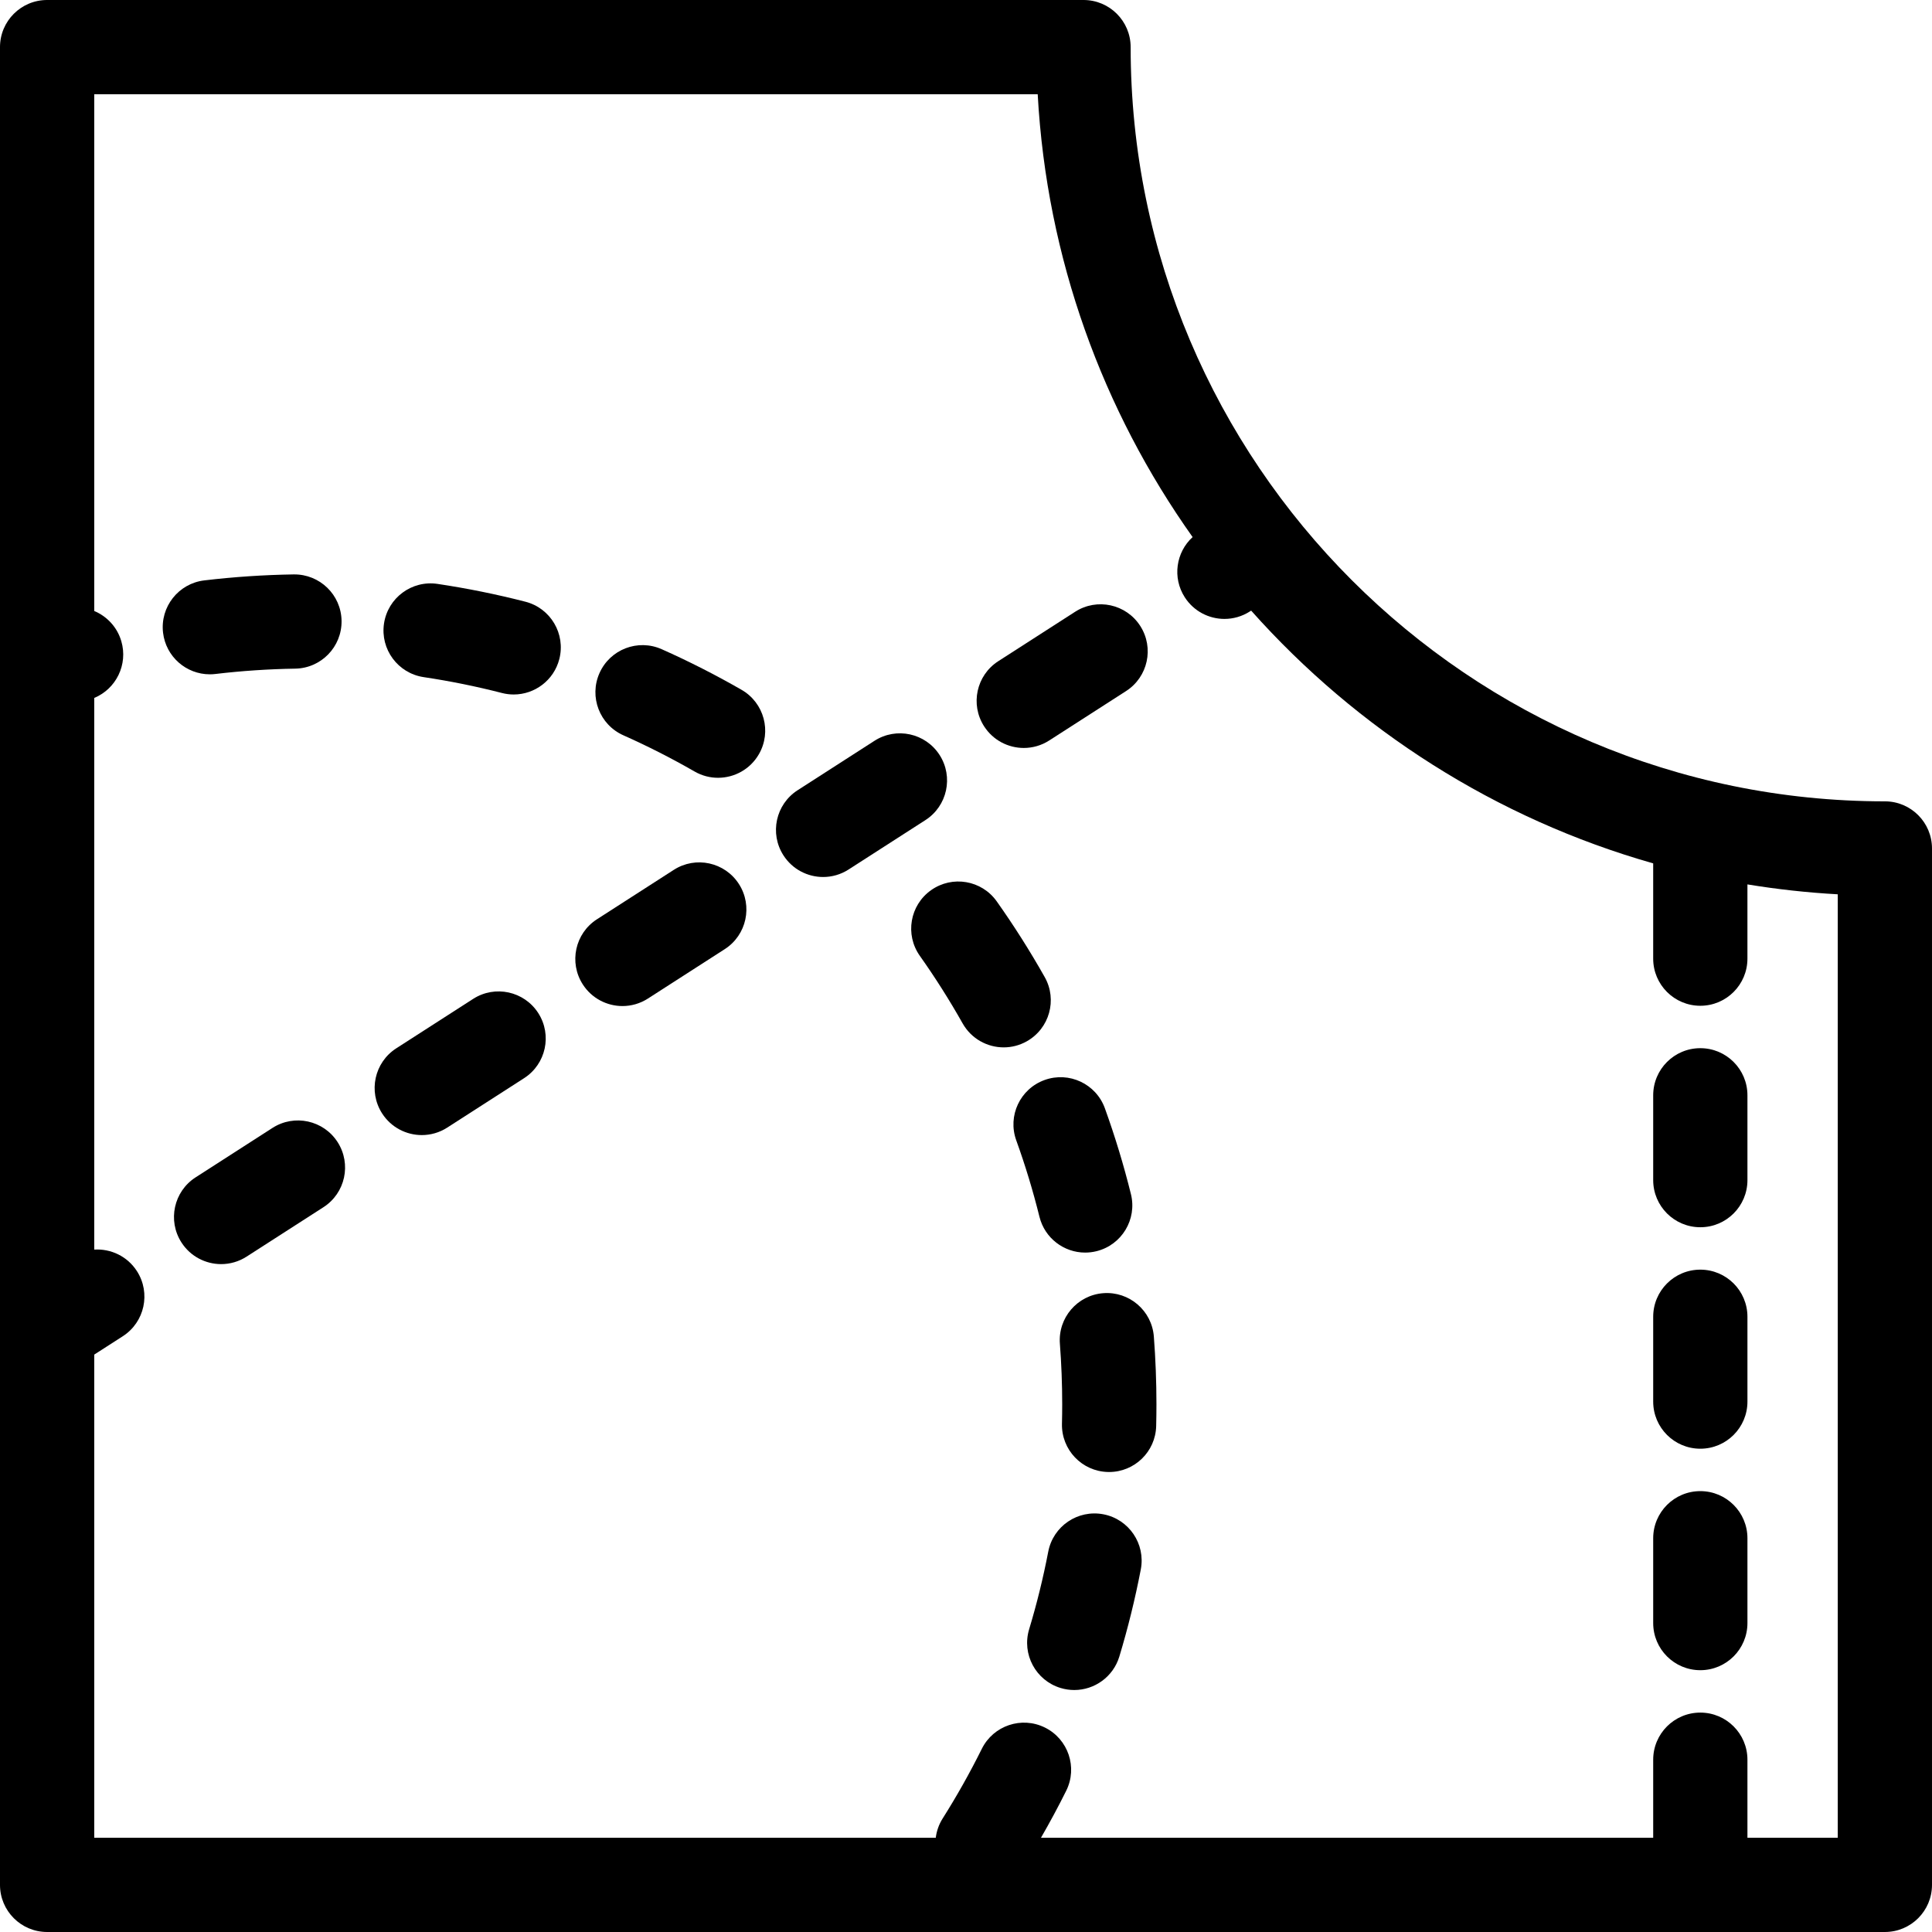
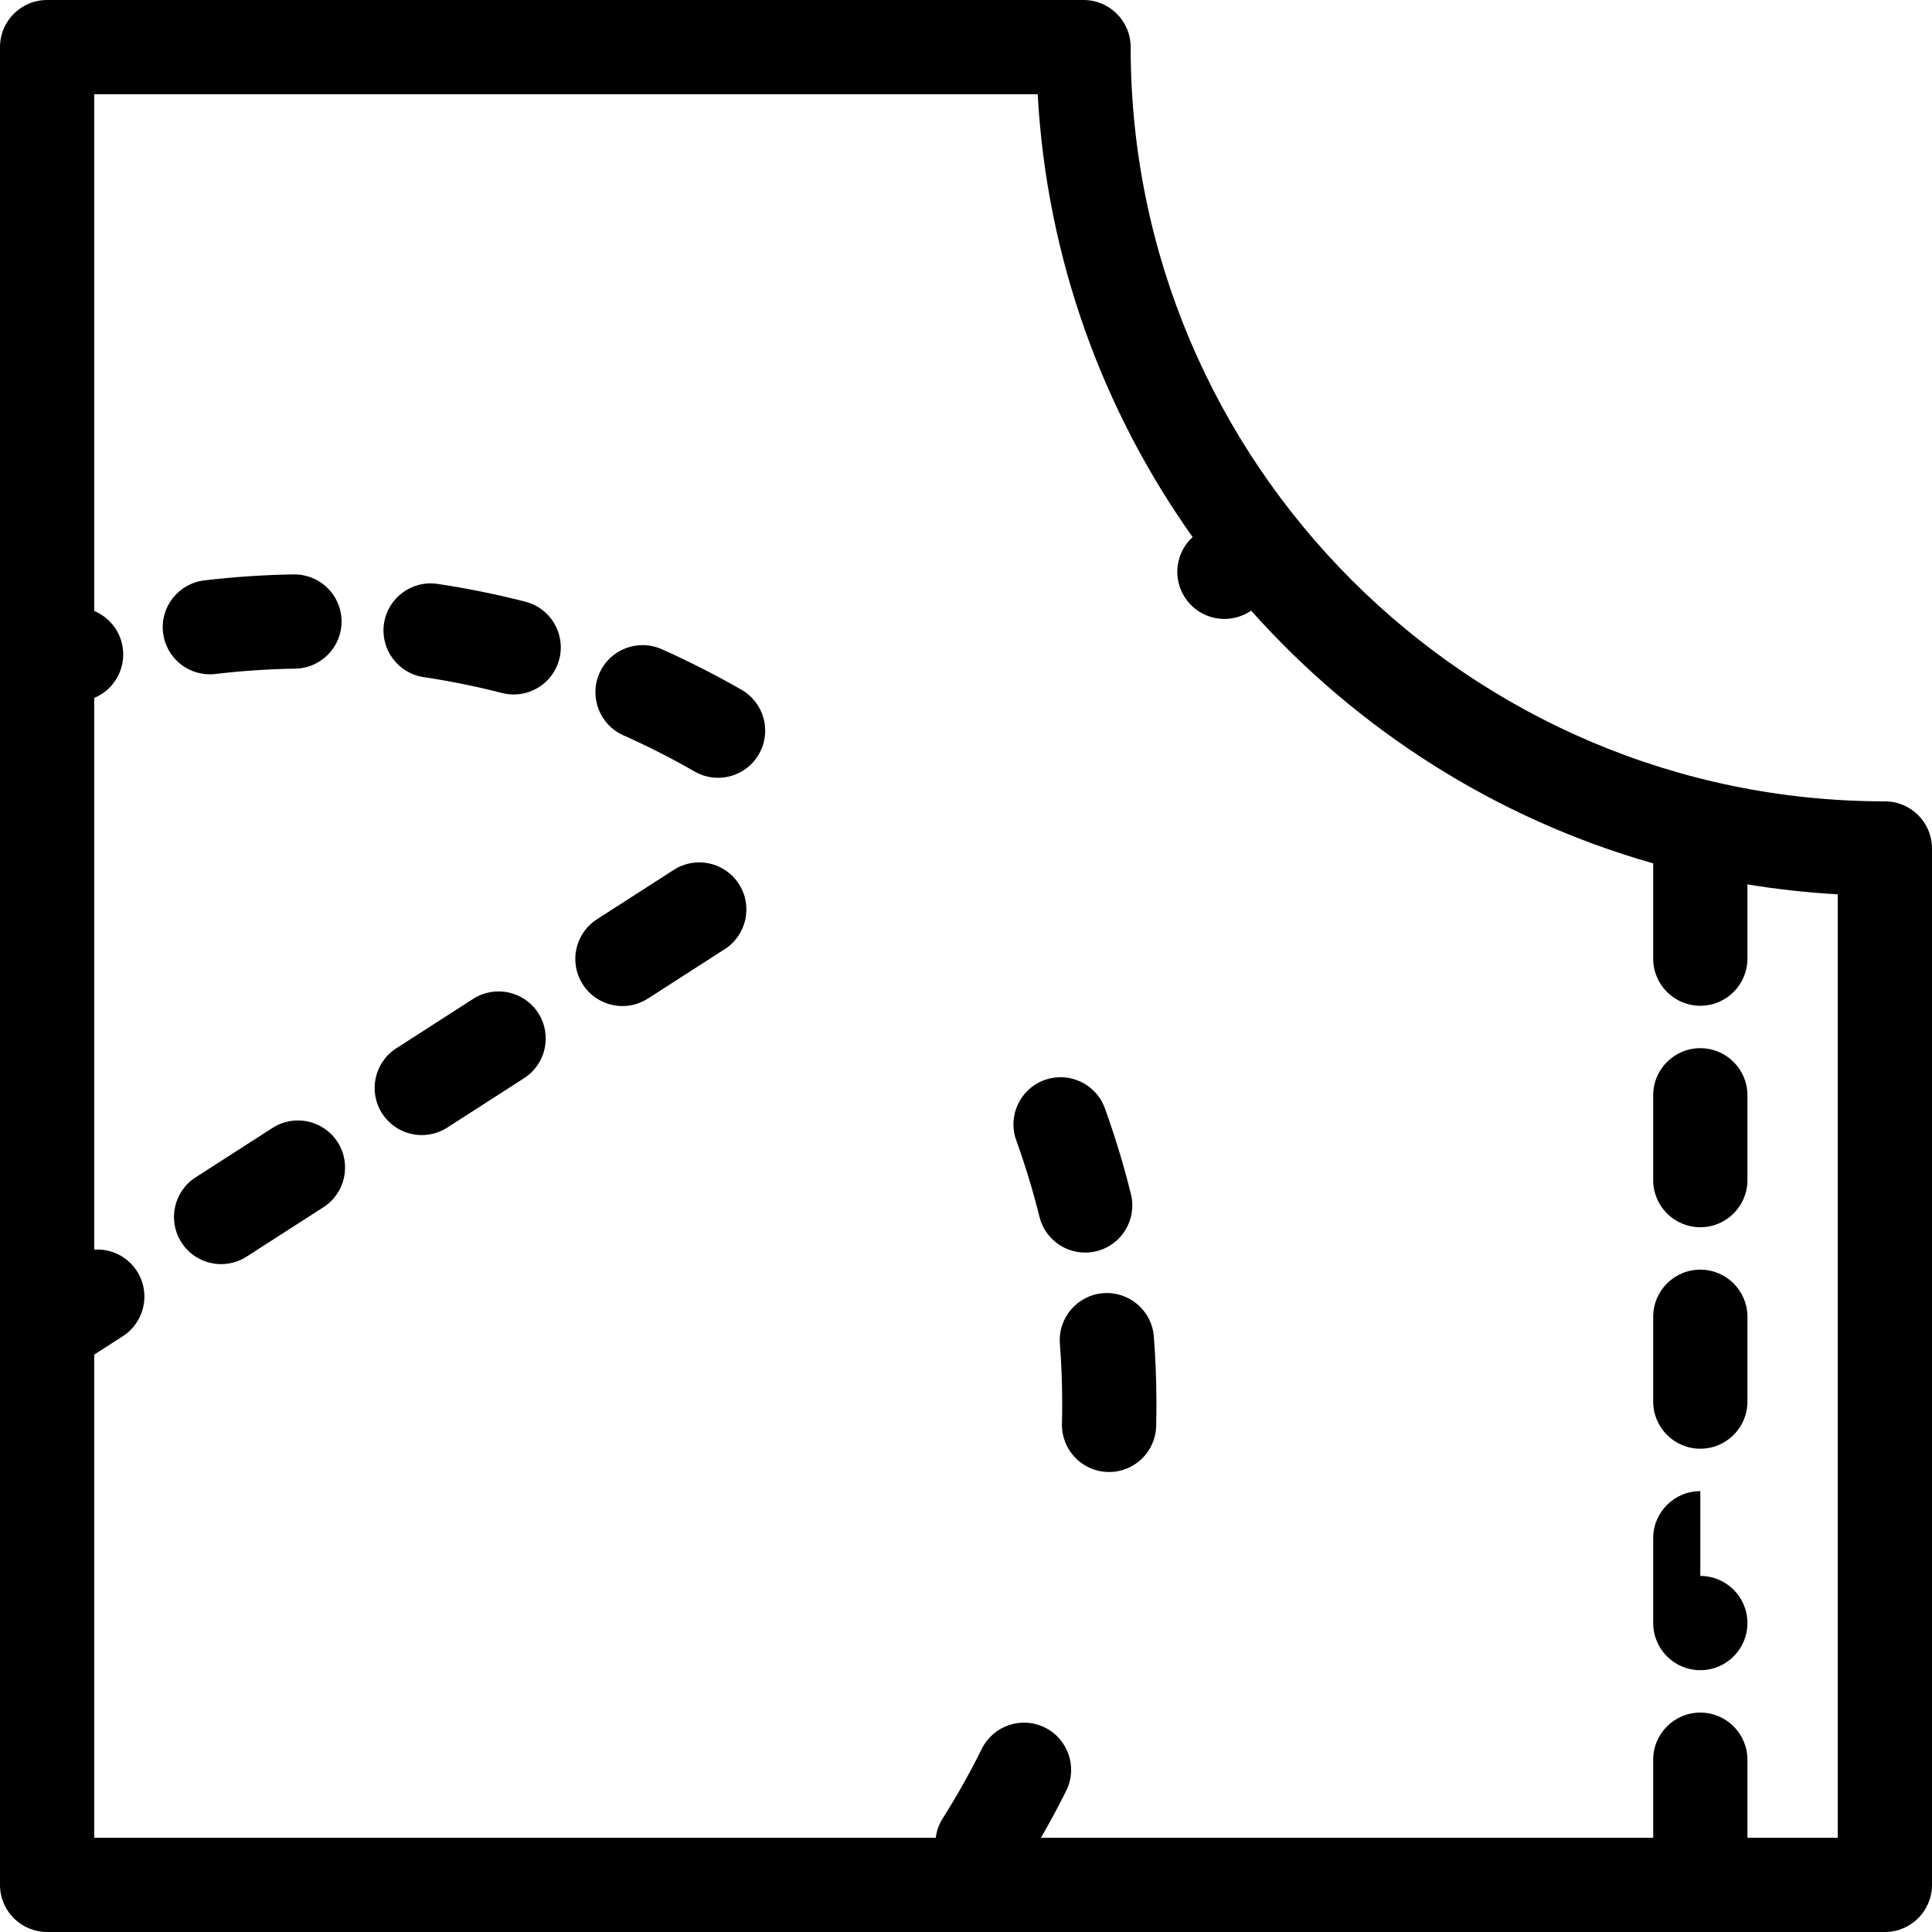
<svg xmlns="http://www.w3.org/2000/svg" fill="#000000" height="800px" width="800px" version="1.1" viewBox="0 0 410 410" enable-background="new 0 0 410 410">
  <g>
    <path d="m400,170.058c-88.257,0-160.059-71.802-160.059-160.058 0-5.523-4.478-10-10-10h-219.941c-5.522,0-10,4.477-10,10v390c0,5.523 4.478,10 10,10h390c5.522,0 10-4.477 10-10v-219.942c0-5.523-4.478-10-10-10zm-10,219.942h-19.167v-16.561c0-5.523-4.478-10-10-10s-10,4.477-10,10v16.561h-129.92c1.885-3.279 3.686-6.611 5.357-9.981 2.455-4.947 0.434-10.948-4.514-13.402-4.946-2.454-10.947-0.435-13.402,4.514-2.504,5.047-5.301,10.021-8.312,14.784-0.809,1.281-1.281,2.675-1.458,4.085h-178.584v-102.533l6.056-3.894c4.645-2.987 5.989-9.175 3.002-13.82-2.034-3.164-5.553-4.792-9.058-4.568v-117.07c4.648-1.933 7.195-7.093 5.747-12.036-0.881-3.013-3.06-5.291-5.747-6.415v-109.664h200.216c1.919,34.877 13.82,67.135 32.875,93.977-3.531,3.228-4.338,8.617-1.663,12.776 1.911,2.972 5.132,4.592 8.421,4.592 1.852,0 3.726-0.514 5.399-1.59l.266-.171c22.477,25.25 51.936,44.148 85.318,53.638v20.218c0,5.523 4.478,10 10,10s10-4.477 10-10v-15.755c6.288,1.029 12.681,1.743 19.167,2.1v200.215z" />
    <path d="m142.988,184.598l-16.309,10.488c-4.645,2.987-5.989,9.175-3.002,13.82 1.911,2.972 5.132,4.593 8.421,4.593 1.852,0 3.726-0.515 5.399-1.59l16.309-10.488c4.645-2.987 5.989-9.175 3.002-13.82-2.987-4.646-9.173-5.99-13.82-3.003z" />
-     <path d="m199.392,160.216c-2.987-4.646-9.175-5.991-13.82-3.002l-16.309,10.487c-4.645,2.987-5.989,9.175-3.002,13.82 1.911,2.972 5.132,4.592 8.421,4.592 1.852,0 3.726-0.514 5.399-1.59l16.309-10.487c4.644-2.987 5.989-9.175 3.002-13.82z" />
    <path d="m57.821,239.366l-16.309,10.487c-4.645,2.987-5.989,9.175-3.002,13.82 1.911,2.972 5.132,4.592 8.421,4.592 1.852,0 3.726-0.514 5.399-1.59l16.309-10.487c4.645-2.987 5.989-9.175 3.002-13.82-2.987-4.645-9.173-5.99-13.82-3.002z" />
-     <path d="m217.265,158.729c1.852,0 3.726-0.514 5.399-1.59l16.309-10.487c4.645-2.987 5.989-9.175 3.002-13.82-2.987-4.646-9.174-5.991-13.82-3.002l-16.309,10.487c-4.645,2.987-5.989,9.175-3.002,13.82 1.911,2.972 5.132,4.592 8.421,4.592z" />
    <path d="m100.404,211.982l-16.309,10.487c-4.645,2.987-5.989,9.175-3.002,13.82 1.911,2.972 5.132,4.592 8.421,4.592 1.852,0 3.726-0.514 5.399-1.59l16.309-10.487c4.645-2.987 5.989-9.175 3.002-13.82-2.987-4.645-9.173-5.99-13.82-3.002z" />
-     <path d="m360.833,316.439c-5.522,0-10,4.477-10,10v18c0,5.523 4.478,10 10,10s10-4.477 10-10v-18c0-5.522-4.478-10-10-10z" />
+     <path d="m360.833,316.439c-5.522,0-10,4.477-10,10v18c0,5.523 4.478,10 10,10s10-4.477 10-10c0-5.522-4.478-10-10-10z" />
    <path d="m360.833,222.439c-5.522,0-10,4.477-10,10v18c0,5.523 4.478,10 10,10s10-4.477 10-10v-18c0-5.522-4.478-10-10-10z" />
    <path d="m360.833,269.439c-5.522,0-10,4.477-10,10v18c0,5.523 4.478,10 10,10s10-4.477 10-10v-18c0-5.522-4.478-10-10-10z" />
    <path d="m230.286,265.817c0.796,0 1.604-0.096 2.411-0.295 5.361-1.328 8.631-6.75 7.304-12.111-1.52-6.137-3.379-12.263-5.526-18.208-1.875-5.194-7.604-7.887-12.803-6.008-5.194,1.876-7.884,7.608-6.008,12.802 1.913,5.296 3.569,10.754 4.923,16.221 1.128,4.554 5.21,7.599 9.699,7.599z" />
    <path d="m157.373,146.391c-5.479-3.152-11.183-6.053-16.951-8.62-5.045-2.245-10.956,0.025-13.201,5.07-2.246,5.046 0.024,10.957 5.069,13.202 5.142,2.288 10.225,4.873 15.11,7.683 1.571,0.904 3.285,1.333 4.977,1.333 3.462,0 6.828-1.799 8.678-5.015 2.754-4.786 1.105-10.899-3.682-13.653z" />
-     <path d="m221.706,207.357c-3.103-5.503-6.526-10.908-10.179-16.066-3.191-4.508-9.431-5.575-13.939-2.383-4.508,3.192-5.574,9.433-2.383,13.94 3.257,4.601 6.312,9.422 9.077,14.33 1.838,3.259 5.229,5.092 8.721,5.092 1.663,0 3.35-0.416 4.901-1.291 4.812-2.712 6.513-8.811 3.802-13.622z" />
    <path d="m44.52,143.1c0.393,0 0.791-0.023 1.19-0.071 5.581-0.662 11.278-1.043 16.933-1.133 5.522-0.087 9.928-4.635 9.841-10.157-0.088-5.522-4.626-9.912-10.157-9.84-6.334,0.1-12.717,0.527-18.972,1.27-5.484,0.65-9.403,5.624-8.753,11.108 0.603,5.084 4.92,8.823 9.918,8.823z" />
    <path d="m234.13,274.432c-5.507,0.423-9.628,5.23-9.205,10.736 0.326,4.243 0.491,8.561 0.491,12.834 0,1.381-0.017,2.759-0.051,4.132-0.137,5.521 4.228,10.108 9.749,10.245 0.085,0.002 0.169,0.003 0.253,0.003 5.407,0 9.857-4.315 9.992-9.752 0.038-1.538 0.057-3.081 0.057-4.628 0-4.782-0.185-9.615-0.55-14.365-0.423-5.507-5.233-9.628-10.736-9.205z" />
    <path d="m111.502,127.694c-6.115-1.574-12.388-2.845-18.642-3.779-5.463-0.821-10.553,2.95-11.368,8.413s2.951,10.552 8.413,11.368c5.574,0.833 11.164,1.966 16.614,3.368 0.835,0.215 1.674,0.318 2.498,0.318 4.454,0 8.517-2.998 9.678-7.511 1.376-5.35-1.843-10.801-7.193-12.177z" />
-     <path d="m234.159,321.356c-5.432-1.04-10.665,2.512-11.706,7.937-1.062,5.533-2.425,11.071-4.053,16.46-1.598,5.287 1.394,10.868 6.68,12.465 0.965,0.291 1.938,0.43 2.896,0.43 4.294,0 8.263-2.788 9.568-7.11 1.828-6.049 3.358-12.265 4.551-18.476 1.041-5.425-2.512-10.666-7.936-11.706z" />
  </g>
</svg>